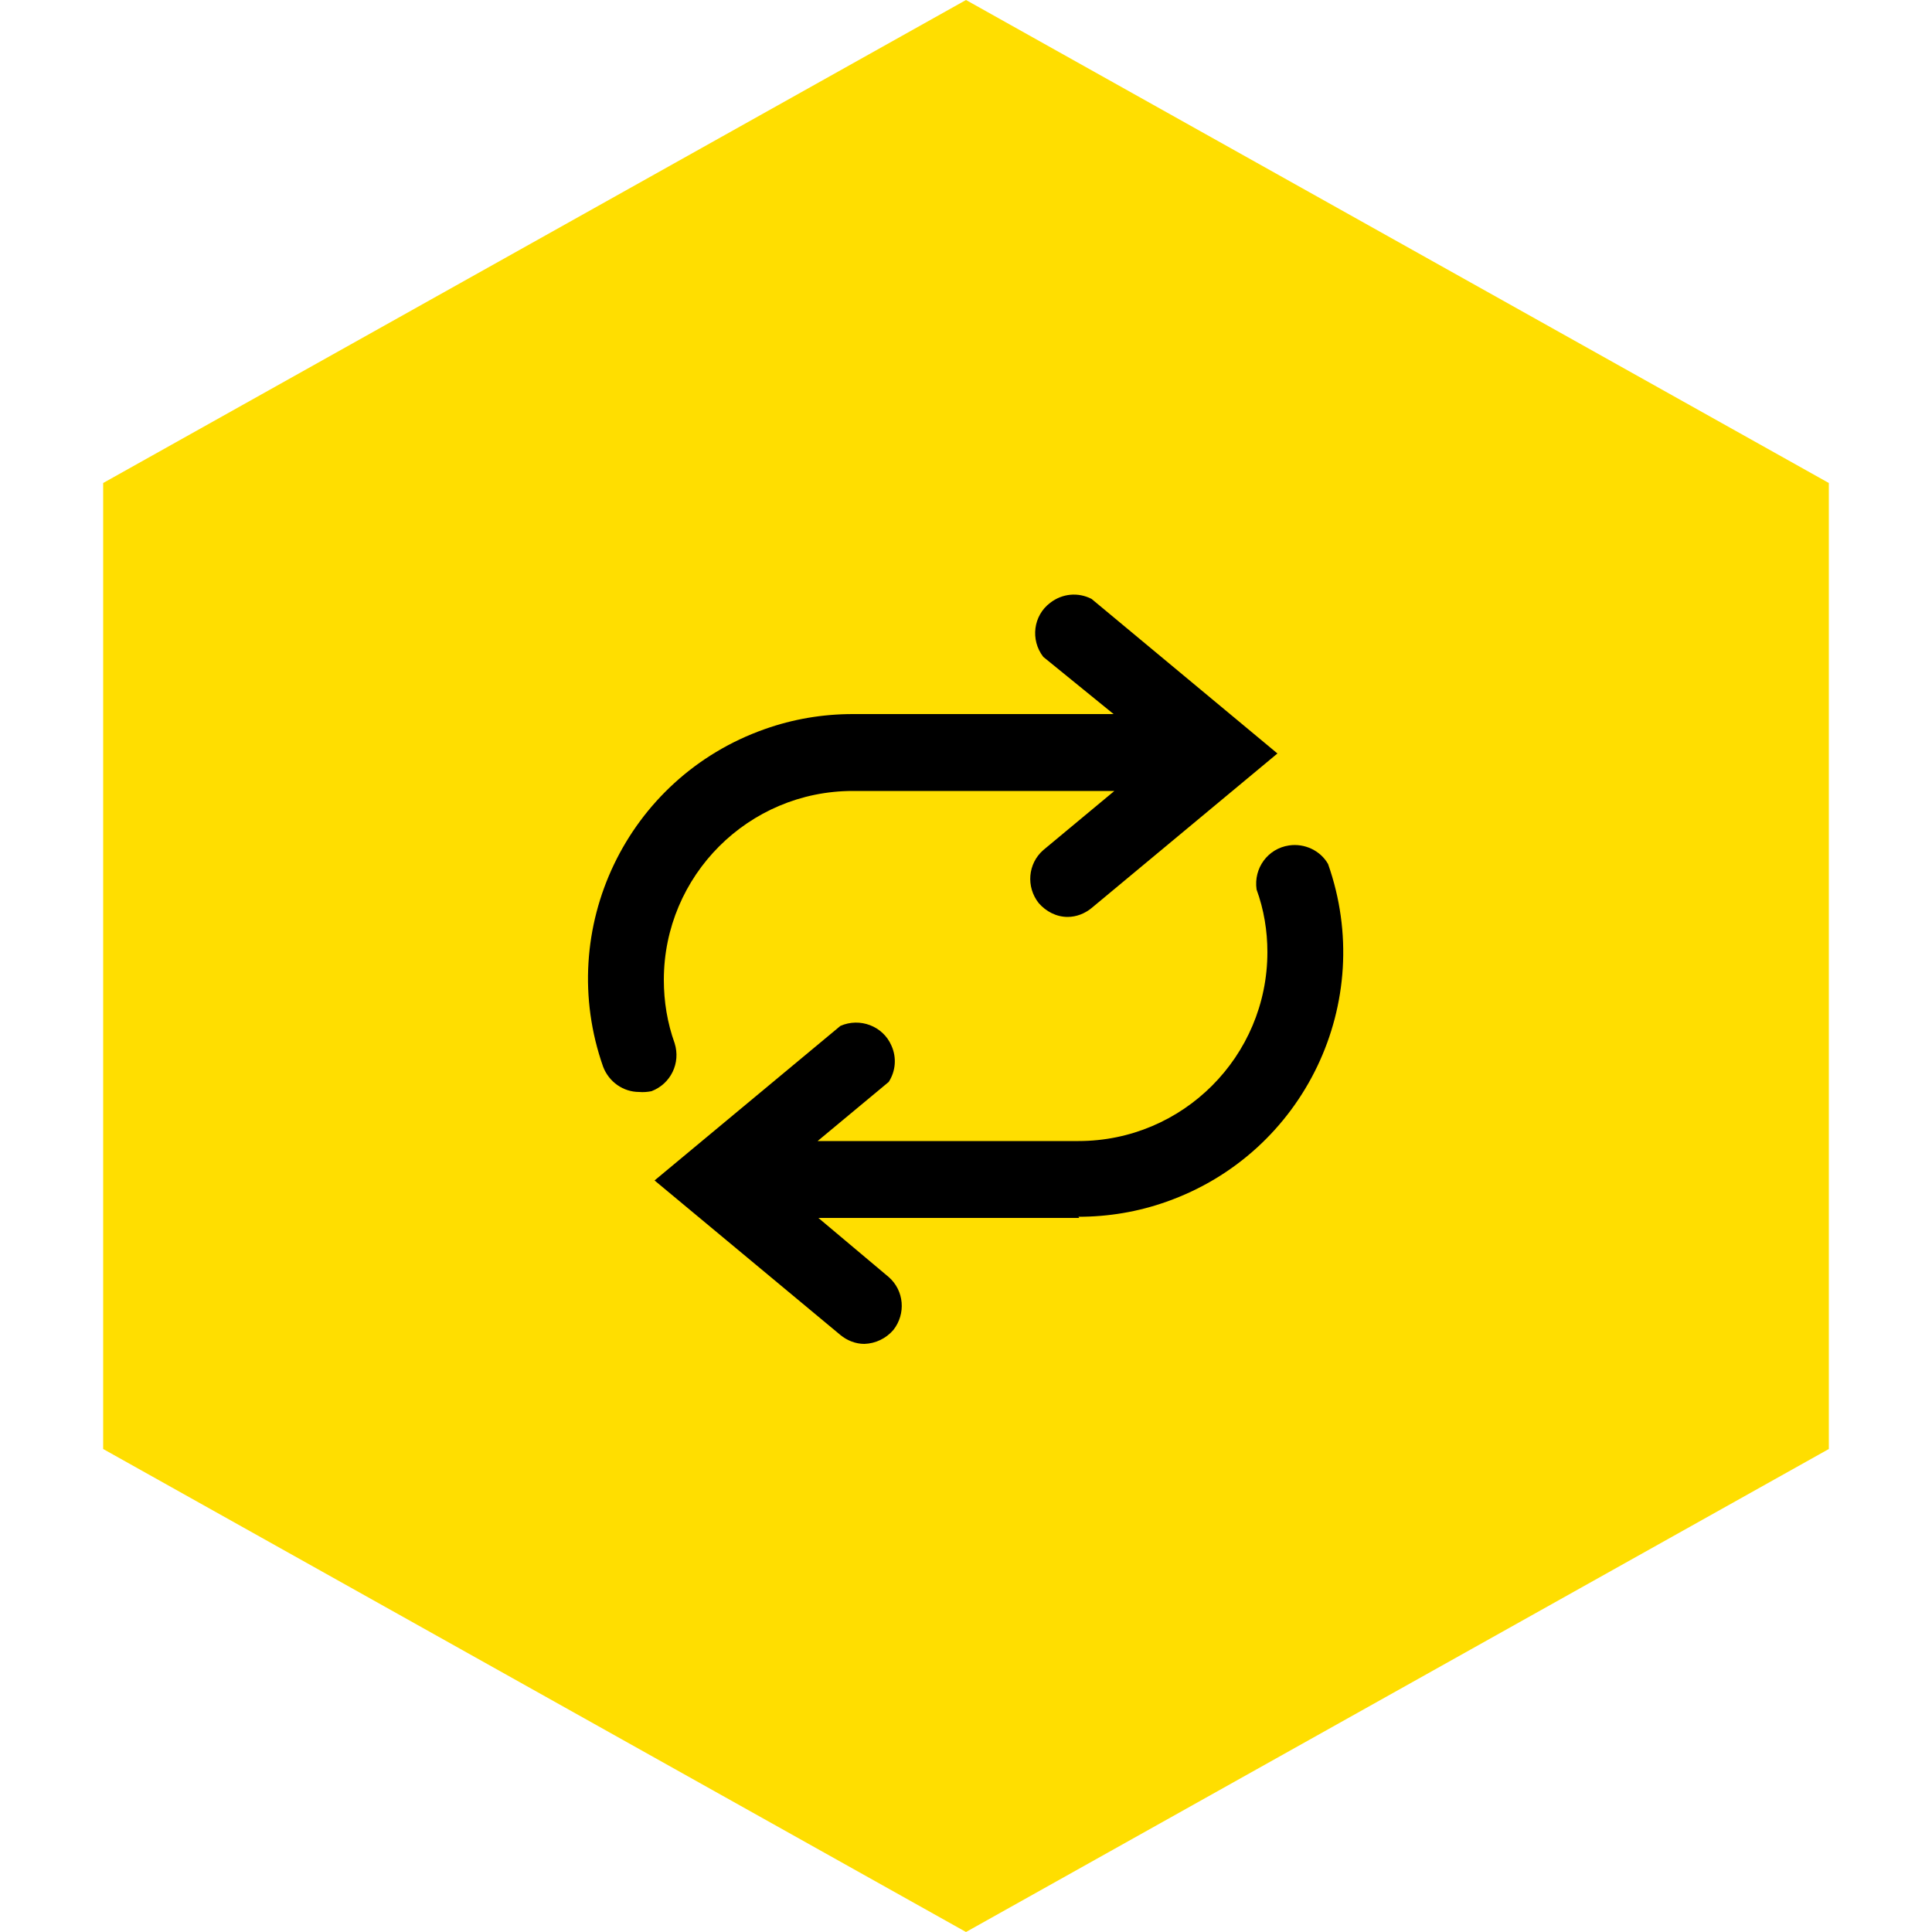
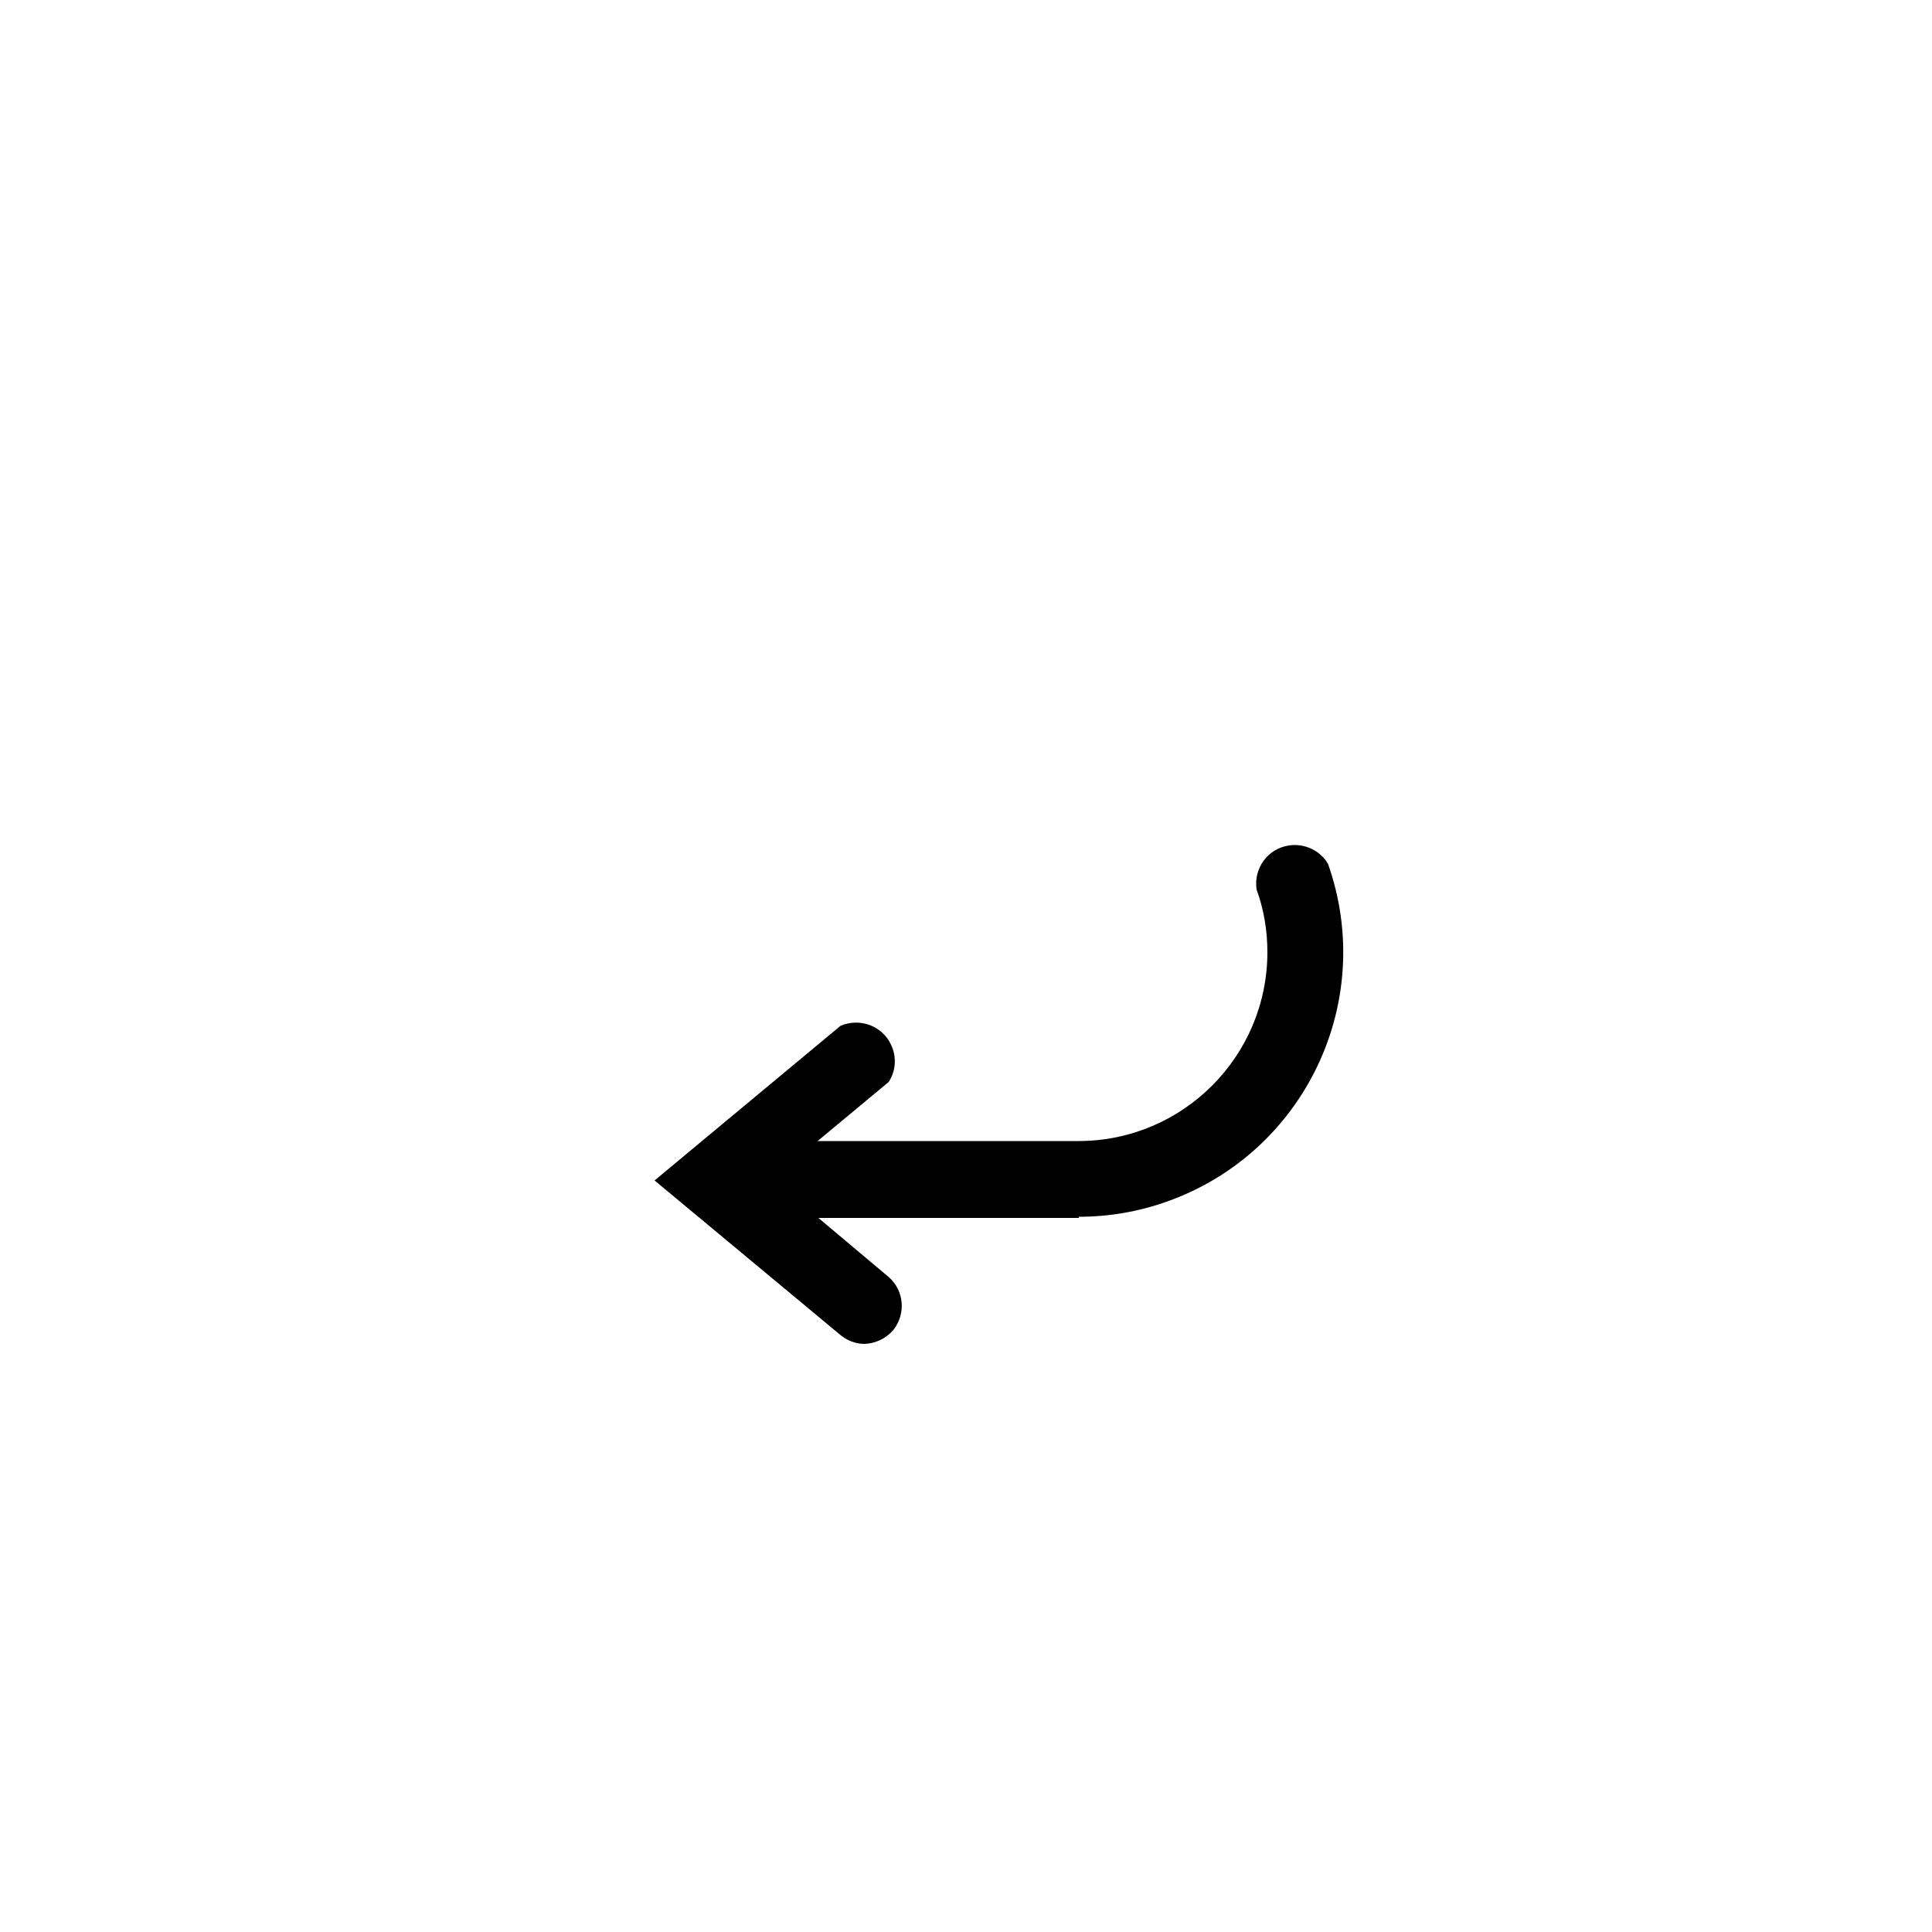
<svg xmlns="http://www.w3.org/2000/svg" id="a" viewBox="0 0 50 50">
  <defs>
    <style>.b{fill:#ffde00;}</style>
  </defs>
-   <path class="b" d="M25,0L2.67,12.5v25l22.33,12.5,22.33-12.5V12.5L25,0Z" />
-   <path d="M16.54,28.26c-.41,0-.78-.26-.93-.65-1.26-3.57,.61-7.48,4.18-8.74,.73-.26,1.5-.39,2.28-.39h6.75l-1.82-1.48c-.34-.44-.26-1.07,.18-1.4,.31-.24,.72-.28,1.07-.1l4.81,4-4.81,4c-.17,.14-.39,.23-.62,.23-.29,0-.56-.14-.75-.36-.33-.42-.28-1.02,.12-1.37l1.84-1.53h-6.77c-2.7,0-4.89,2.19-4.89,4.89,0,.56,.09,1.11,.28,1.64,.16,.51-.1,1.05-.6,1.24-.1,.02-.21,.03-.32,.02Z" />
  <path d="M27.93,31.52h-6.75l1.82,1.53c.4,.35,.45,.95,.12,1.37-.19,.22-.46,.35-.75,.36-.23,0-.45-.09-.62-.23l-4.81-4,4.81-4c.5-.22,1.1,0,1.32,.51,.14,.31,.11,.66-.07,.94l-1.84,1.53h6.75c2.7,0,4.89-2.19,4.89-4.89,0-.55-.09-1.1-.28-1.62-.08-.55,.29-1.06,.84-1.14,.4-.06,.81,.13,1.01,.48,1.26,3.57-.61,7.48-4.18,8.74-.73,.26-1.5,.39-2.28,.39l.02,.03Z" />
</svg>